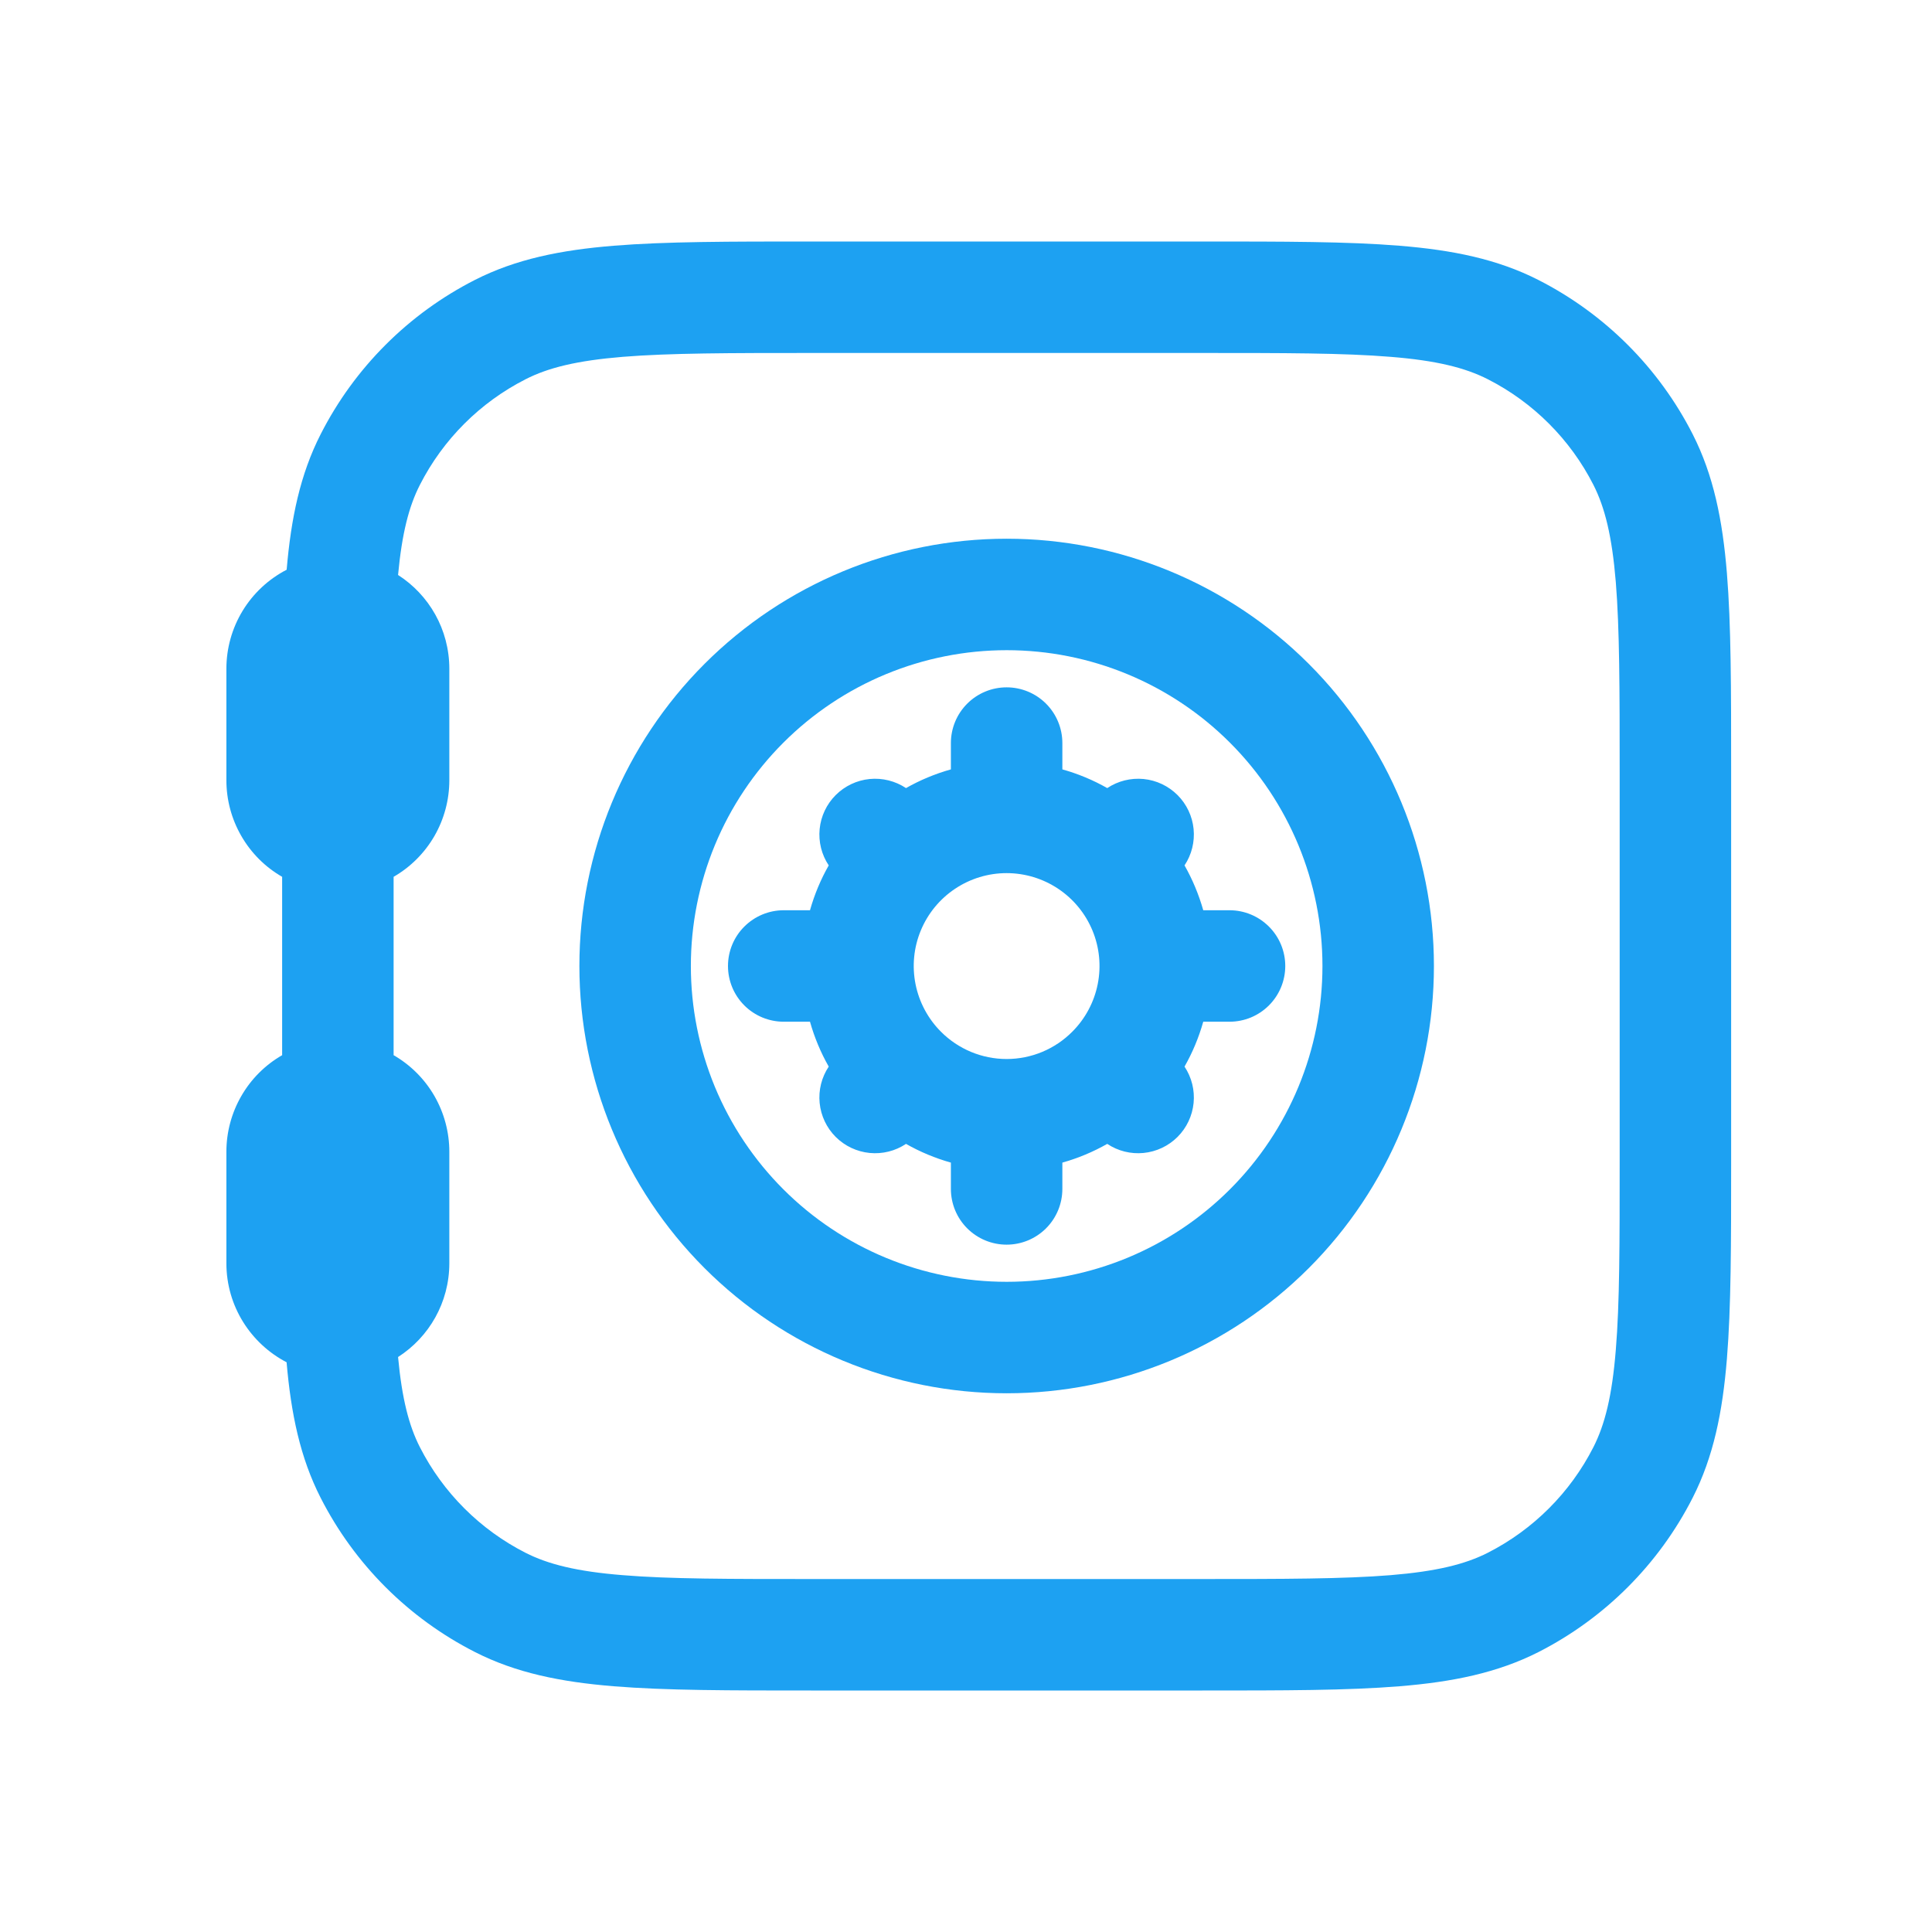
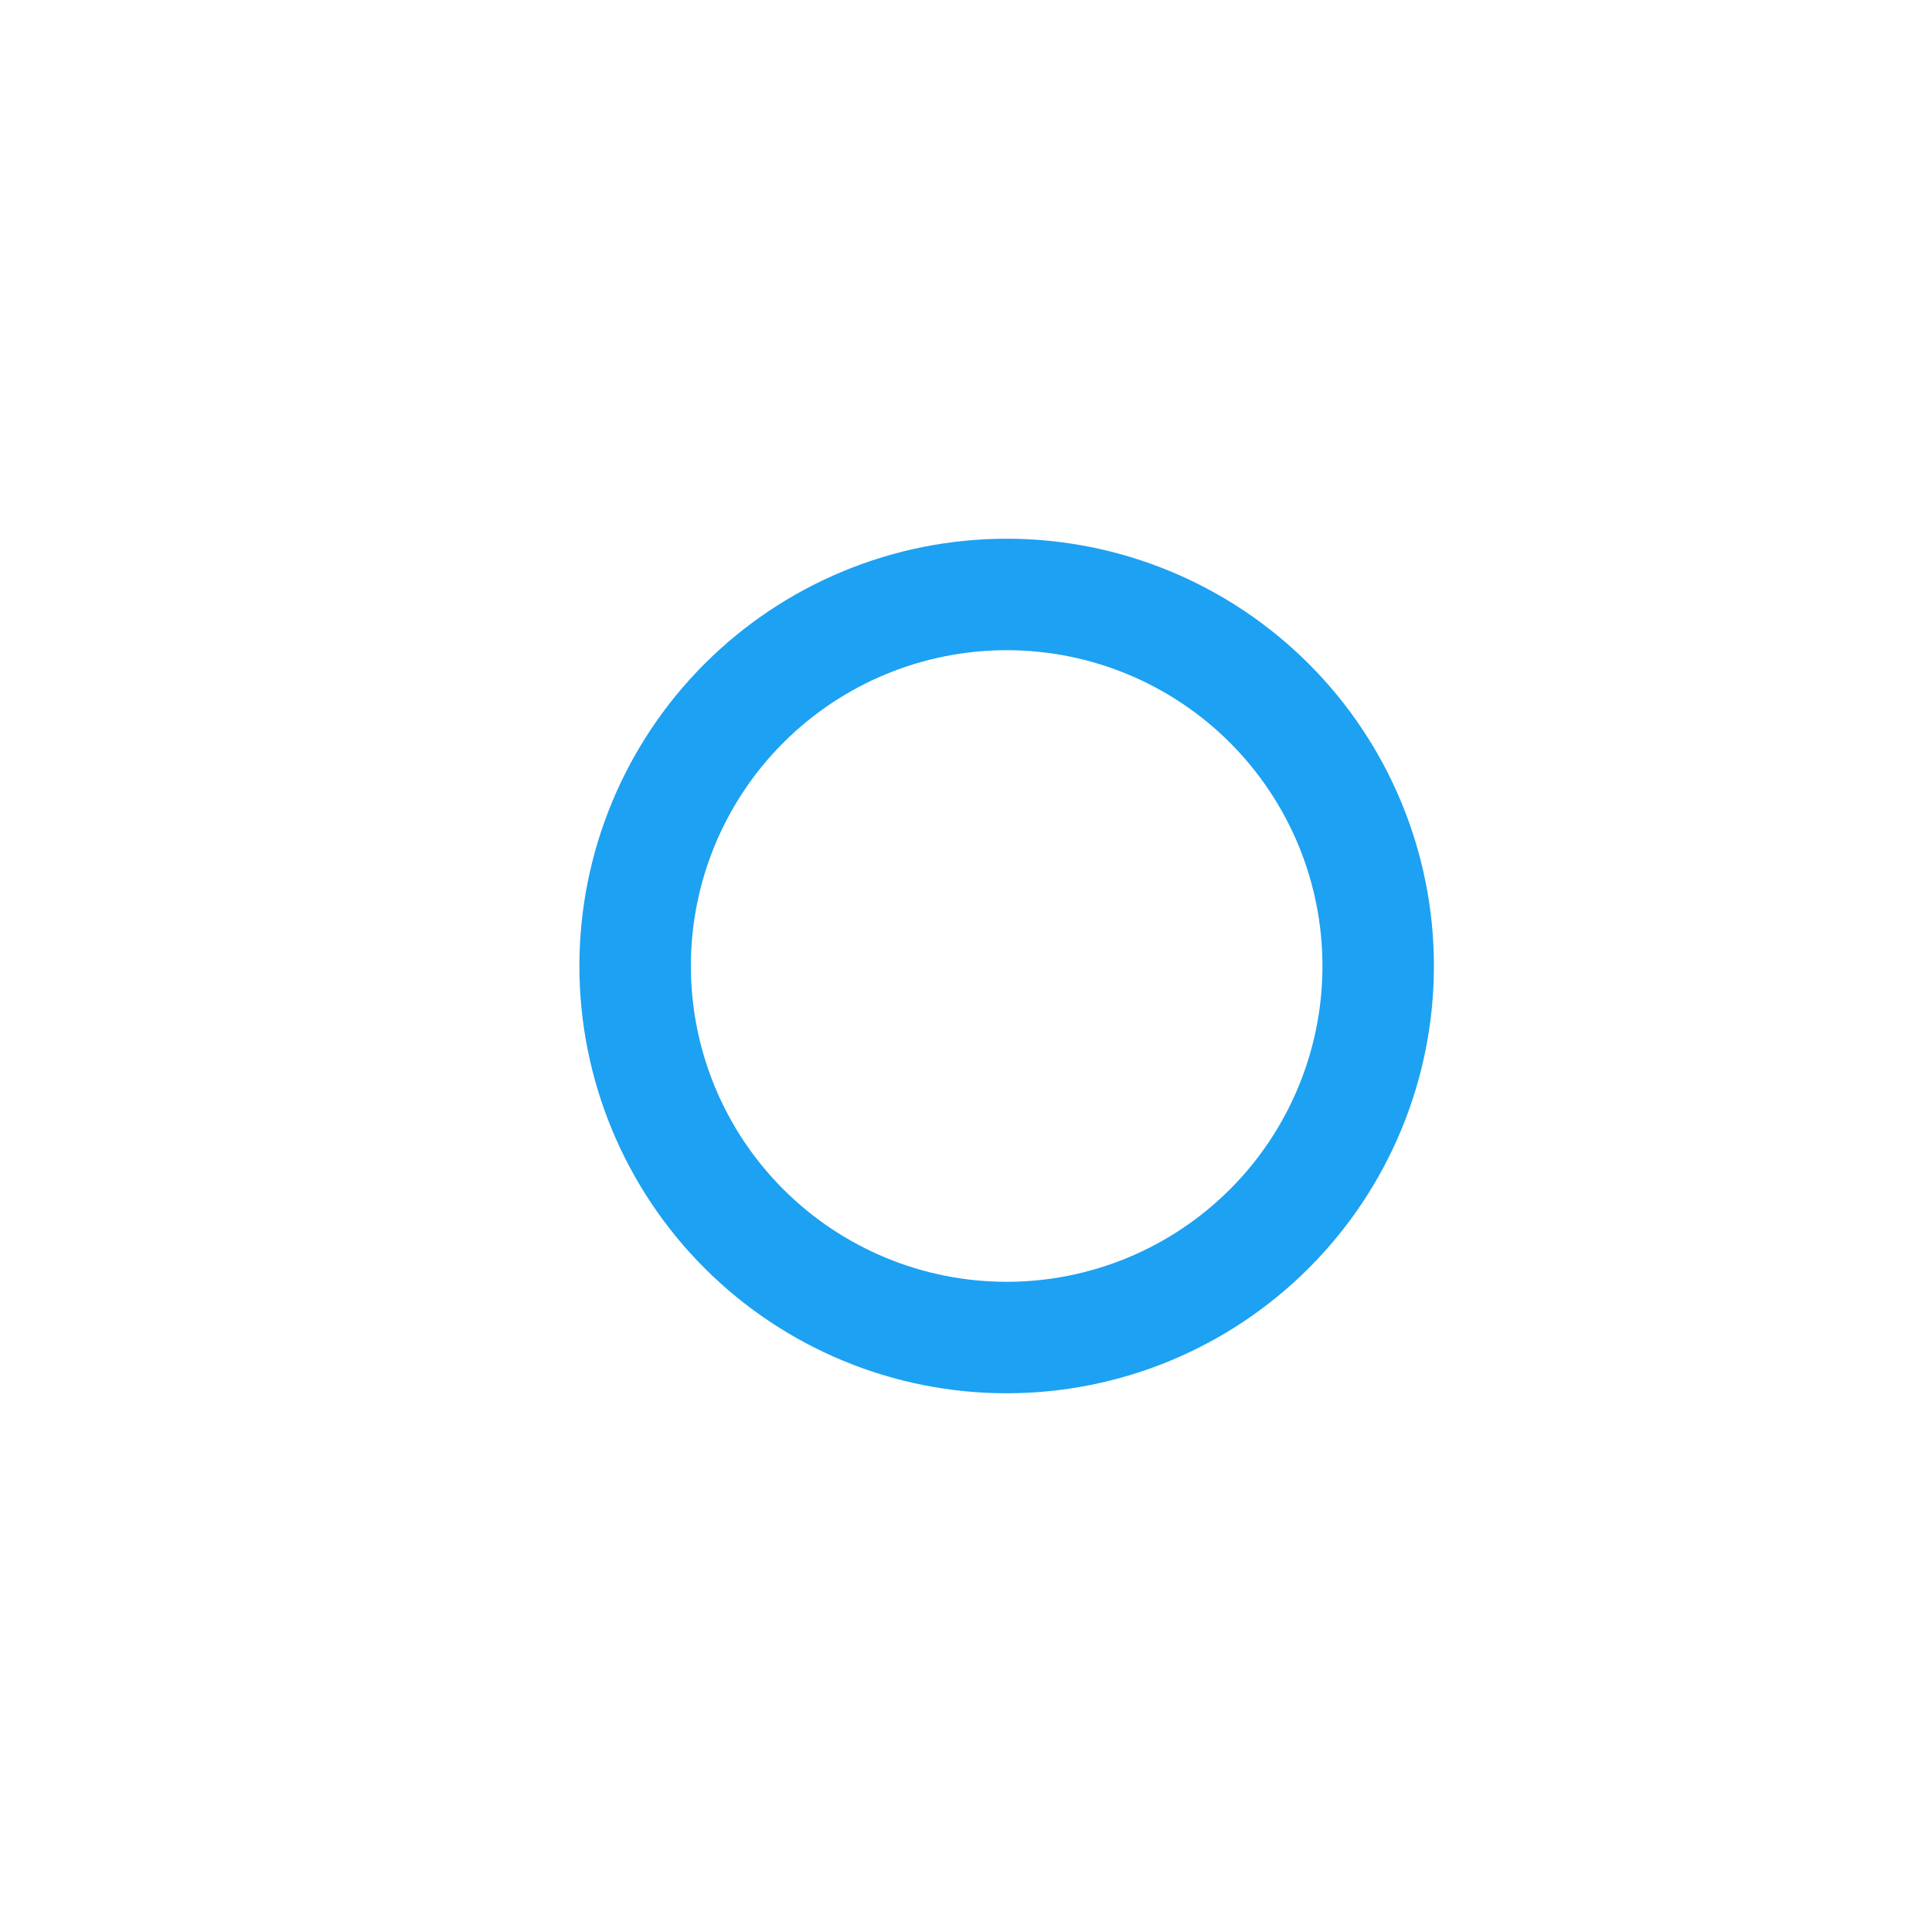
<svg xmlns="http://www.w3.org/2000/svg" width="56" height="56" viewBox="0 0 56 56" fill="none">
-   <path d="M29.177 19.923C29.606 19.923 30.017 20.093 30.32 20.396C30.623 20.699 30.793 21.11 30.793 21.538V22.301C31.252 22.43 31.686 22.611 32.094 22.843C32.404 22.637 32.777 22.544 33.149 22.58C33.52 22.617 33.868 22.782 34.132 23.046C34.396 23.31 34.56 23.657 34.597 24.028C34.634 24.4 34.541 24.773 34.334 25.084C34.565 25.49 34.746 25.924 34.877 26.384H35.639C36.068 26.384 36.478 26.555 36.781 26.858C37.084 27.16 37.254 27.571 37.254 28C37.254 28.428 37.084 28.839 36.781 29.142C36.478 29.445 36.068 29.615 35.639 29.615H34.877C34.747 30.075 34.566 30.508 34.334 30.916C34.541 31.227 34.634 31.6 34.597 31.971C34.56 32.343 34.396 32.69 34.132 32.954C33.868 33.218 33.52 33.382 33.149 33.419C32.777 33.456 32.404 33.363 32.094 33.156C31.684 33.389 31.247 33.571 30.793 33.699V34.461C30.793 34.89 30.623 35.301 30.32 35.604C30.017 35.907 29.606 36.077 29.177 36.077C28.749 36.077 28.338 35.907 28.035 35.604C27.732 35.301 27.562 34.89 27.562 34.461V33.699C27.108 33.571 26.671 33.389 26.261 33.156C25.951 33.363 25.578 33.456 25.206 33.419C24.835 33.382 24.487 33.218 24.223 32.954C23.959 32.69 23.795 32.343 23.758 31.971C23.721 31.6 23.814 31.227 24.021 30.916C23.788 30.506 23.606 30.069 23.478 29.615H22.716C22.288 29.615 21.877 29.445 21.574 29.142C21.271 28.839 21.101 28.428 21.101 28C21.101 27.571 21.271 27.16 21.574 26.858C21.877 26.555 22.288 26.384 22.716 26.384H23.478C23.608 25.925 23.789 25.491 24.021 25.084C23.814 24.773 23.721 24.4 23.758 24.028C23.795 23.657 23.959 23.31 24.223 23.046C24.487 22.782 24.835 22.617 25.206 22.58C25.578 22.544 25.951 22.637 26.261 22.843C26.668 22.612 27.101 22.431 27.562 22.301V21.538C27.562 21.11 27.732 20.699 28.035 20.396C28.338 20.093 28.749 19.923 29.177 19.923ZM27.273 29.904C27.523 30.155 27.82 30.354 28.146 30.49C28.473 30.626 28.824 30.696 29.177 30.696C29.531 30.696 29.882 30.626 30.209 30.49C30.535 30.354 30.832 30.155 31.081 29.904C31.458 29.527 31.714 29.047 31.818 28.525C31.922 28.003 31.869 27.462 31.665 26.97C31.461 26.478 31.116 26.058 30.673 25.762C30.23 25.466 29.71 25.308 29.177 25.308C28.645 25.308 28.125 25.466 27.682 25.762C27.239 26.058 26.894 26.478 26.69 26.97C26.486 27.462 26.433 28.003 26.537 28.525C26.641 29.047 26.897 29.527 27.273 29.904Z" fill="#1DA1F2" />
  <path d="M16.794 28C16.794 24.715 18.099 21.565 20.421 19.243C22.744 16.92 25.894 15.615 29.179 15.615C32.463 15.615 35.613 16.92 37.936 19.243C40.258 21.565 41.563 24.715 41.563 28C41.563 31.285 40.258 34.434 37.936 36.757C35.613 39.08 32.463 40.385 29.179 40.385C25.894 40.385 22.744 39.08 20.421 36.757C18.099 34.434 16.794 31.285 16.794 28ZM29.179 18.846C27.977 18.846 26.786 19.083 25.675 19.543C24.565 20.003 23.556 20.677 22.706 21.527C21.856 22.377 21.181 23.386 20.721 24.497C20.262 25.607 20.025 26.798 20.025 28C20.025 29.202 20.262 30.392 20.721 31.503C21.181 32.614 21.856 33.623 22.706 34.473C23.556 35.323 24.565 35.997 25.675 36.457C26.786 36.917 27.977 37.154 29.179 37.154C31.606 37.154 33.935 36.189 35.651 34.473C37.368 32.756 38.332 30.428 38.332 28C38.332 25.572 37.368 23.244 35.651 21.527C33.935 19.81 31.606 18.846 29.179 18.846Z" fill="#1DA1F2" />
-   <path d="M34.849 7H23.507C21.155 7 19.29 7 17.788 7.123C16.25 7.248 14.952 7.51 13.765 8.114C11.839 9.095 10.274 10.661 9.294 12.587C8.701 13.75 8.436 15.021 8.309 16.514C7.783 16.786 7.341 17.198 7.033 17.704C6.725 18.21 6.562 18.792 6.562 19.385V22.615C6.562 23.183 6.711 23.74 6.995 24.232C7.278 24.724 7.686 25.132 8.178 25.415V30.585C7.686 30.868 7.278 31.276 6.995 31.768C6.711 32.26 6.562 32.817 6.562 33.385V36.615C6.562 37.865 7.273 38.948 8.307 39.486C8.436 40.981 8.701 42.252 9.294 43.415C10.275 45.34 11.84 46.904 13.765 47.884C14.95 48.489 16.25 48.752 17.788 48.877C19.29 49 21.155 49 23.507 49H34.849C37.201 49 39.066 49 40.567 48.877C42.105 48.752 43.404 48.489 44.593 47.886C46.517 46.905 48.082 45.34 49.062 43.415C49.667 42.226 49.93 40.927 50.055 39.389C50.178 37.888 50.178 36.023 50.178 33.671V22.329C50.178 19.977 50.178 18.112 50.055 16.61C49.93 15.073 49.667 13.774 49.064 12.587C48.084 10.662 46.518 9.097 44.593 8.116C43.404 7.51 42.105 7.248 40.567 7.123C39.066 7 37.201 7 34.849 7ZM11.538 39.334C12.432 38.761 13.024 37.757 13.024 36.615V33.385C13.024 32.817 12.875 32.26 12.592 31.768C12.308 31.276 11.9 30.868 11.409 30.585V25.415C11.9 25.132 12.308 24.724 12.592 24.232C12.875 23.74 13.024 23.183 13.024 22.615V19.385C13.024 18.243 12.432 17.239 11.538 16.666C11.652 15.45 11.854 14.674 12.171 14.054C12.842 12.737 13.913 11.666 15.23 10.995C15.886 10.659 16.716 10.453 18.051 10.343C19.408 10.233 21.14 10.231 23.578 10.231H34.778C37.218 10.231 38.95 10.231 40.305 10.343C41.64 10.45 42.469 10.659 43.126 10.993C44.443 11.664 45.514 12.735 46.185 14.052C46.519 14.709 46.725 15.538 46.835 16.873C46.945 18.23 46.947 19.962 46.947 22.4V33.6C46.947 36.04 46.947 37.772 46.835 39.127C46.727 40.462 46.519 41.291 46.185 41.948C45.514 43.265 44.443 44.336 43.126 45.007C42.469 45.341 41.64 45.547 40.305 45.657C38.948 45.767 37.216 45.769 34.778 45.769H23.578C21.14 45.769 19.406 45.769 18.051 45.657C16.716 45.55 15.886 45.341 15.23 45.007C13.913 44.336 12.842 43.265 12.171 41.948C11.854 41.326 11.652 40.55 11.538 39.334Z" fill="#1DA1F2" />
</svg>